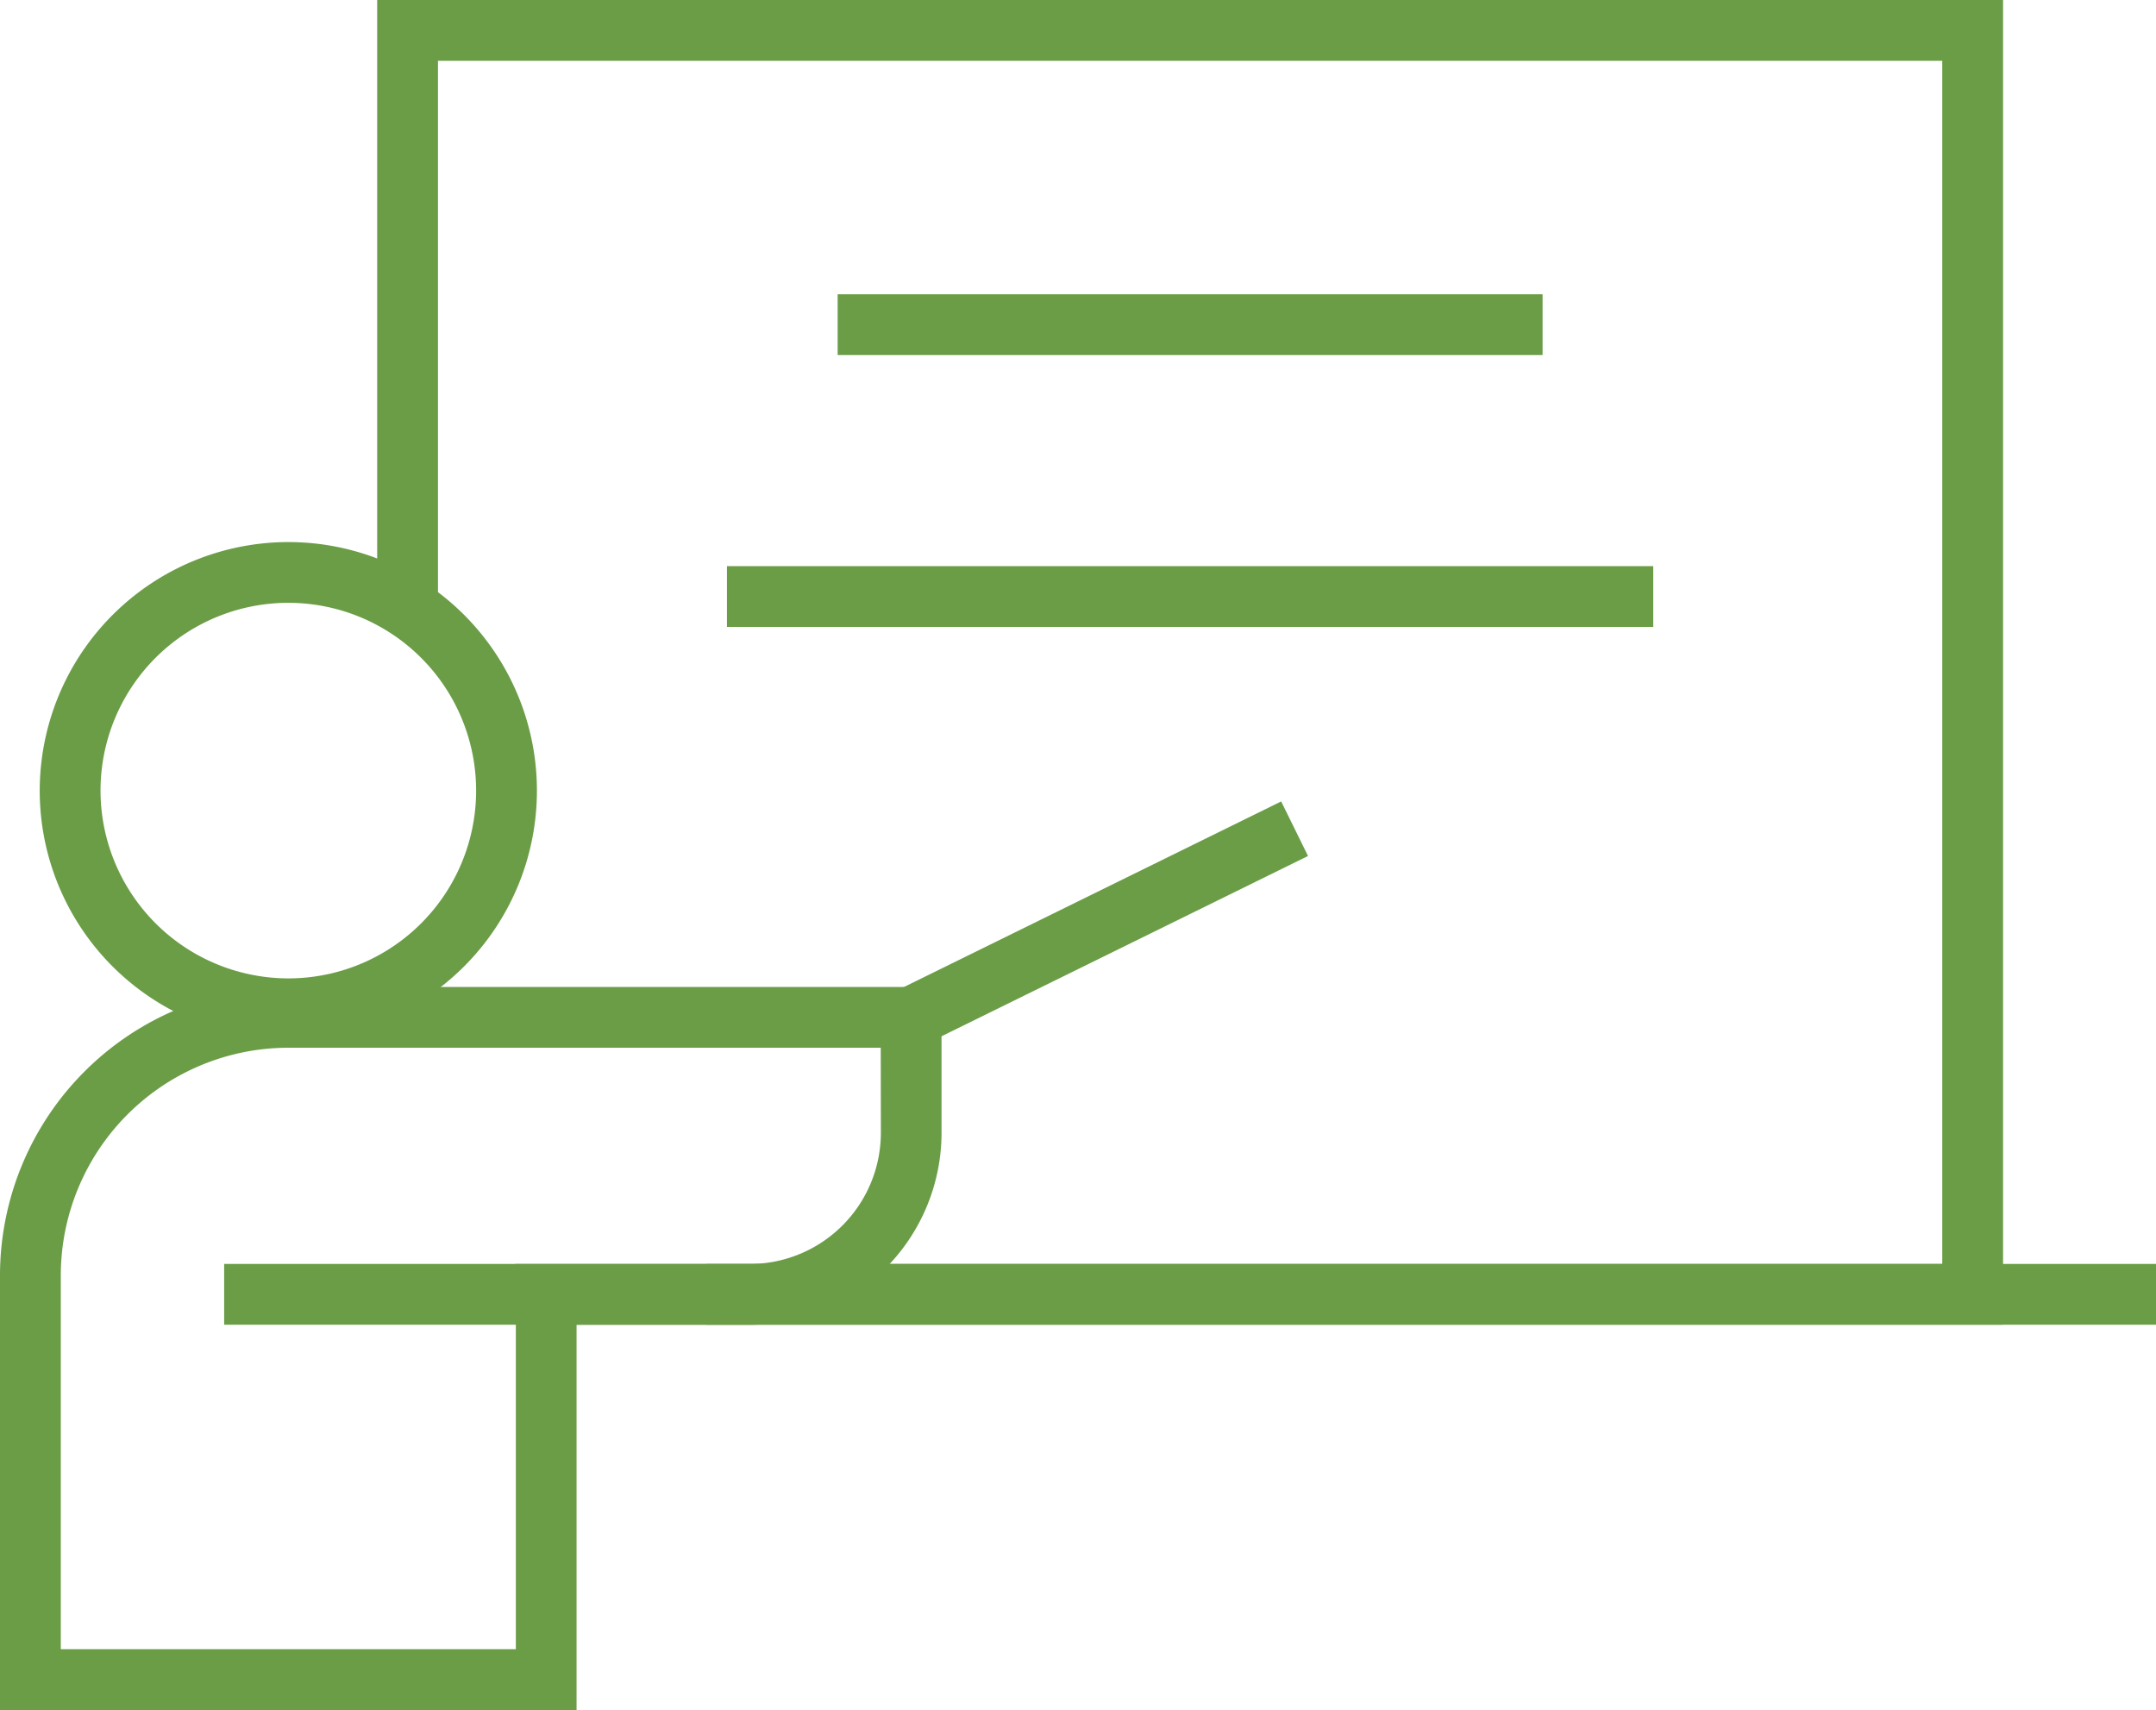
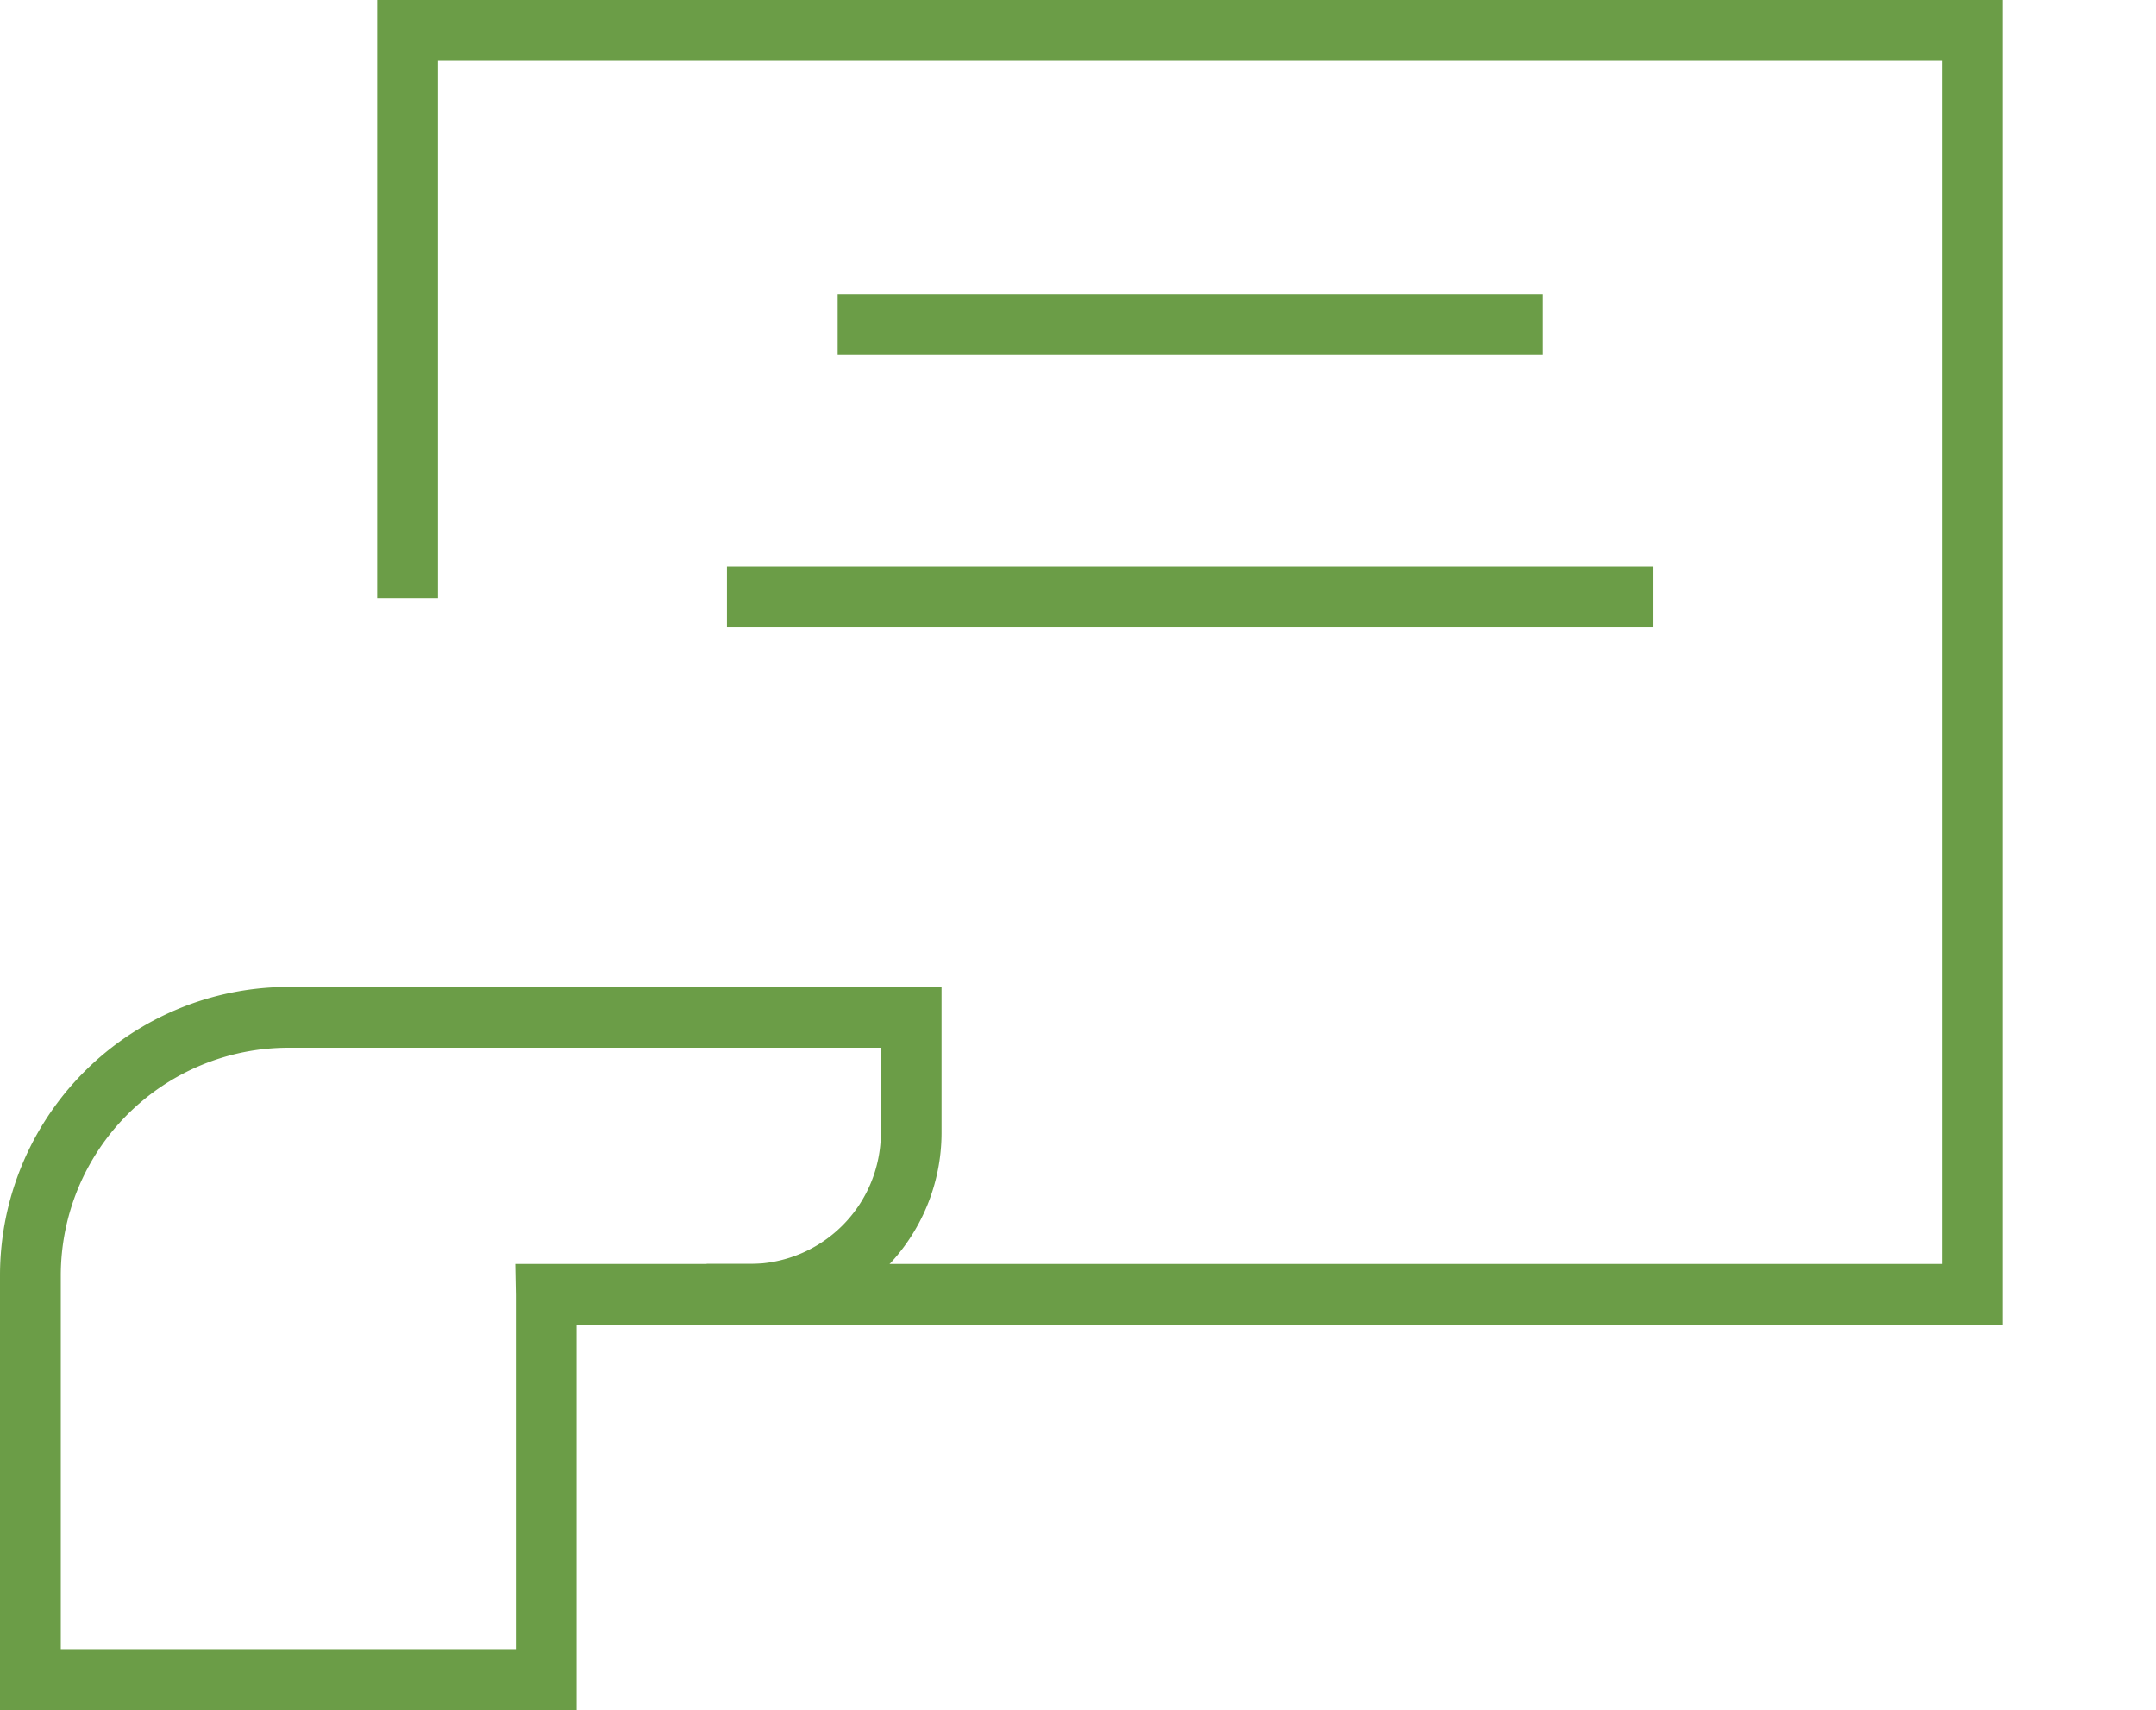
<svg xmlns="http://www.w3.org/2000/svg" width="53.189" height="42.188" viewBox="0 0 53.189 42.188">
  <g transform="translate(-14.25 -62.437)">
    <path d="M142.548,95.121H110.564v-1.5h30.484V63.937H103.937V77.206h-1.5V62.437h40.111Z" transform="translate(-78.882 0)" fill="#6b9d47" />
-     <path d="M47.66.75H0V-.75H47.66Z" transform="translate(19.78 94.371)" fill="#6b9d47" />
-     <path d="M5.383-.75A6.133,6.133,0,1,1-.75,5.383,6.139,6.139,0,0,1,5.383-.75Zm0,10.765A4.633,4.633,0,1,0,.75,5.383,4.638,4.638,0,0,0,5.383,10.015Z" transform="translate(15.98 76.561)" fill="#6b9d47" />
    <path d="M17.391.75H0V-.75H17.391Z" transform="translate(34.915 70.447)" fill="#6b9d47" />
    <path d="M22.852.75H0V-.75H22.852Z" transform="translate(32.184 77.155)" fill="#6b9d47" />
    <path d="M21.363,293.213H37.478v3.6a4.74,4.74,0,0,1-4.735,4.735H28.474c0,1.6,0,5.425,0,8.754v.75H14.25V300.326A7.121,7.121,0,0,1,21.363,293.213Zm14.615,1.5H21.363a5.619,5.619,0,0,0-5.613,5.613v9.226H26.976c0-2.208,0-8.537,0-8.745l-.014-.759h5.784a3.239,3.239,0,0,0,3.235-3.235Z" transform="translate(0 -206.426)" fill="#6b9d47" />
-     <path d="M.331,5.327-.331,3.981,9.129-.673,9.791.673Z" transform="translate(36.728 82.883)" fill="#6b9d47" />
  </g>
</svg>